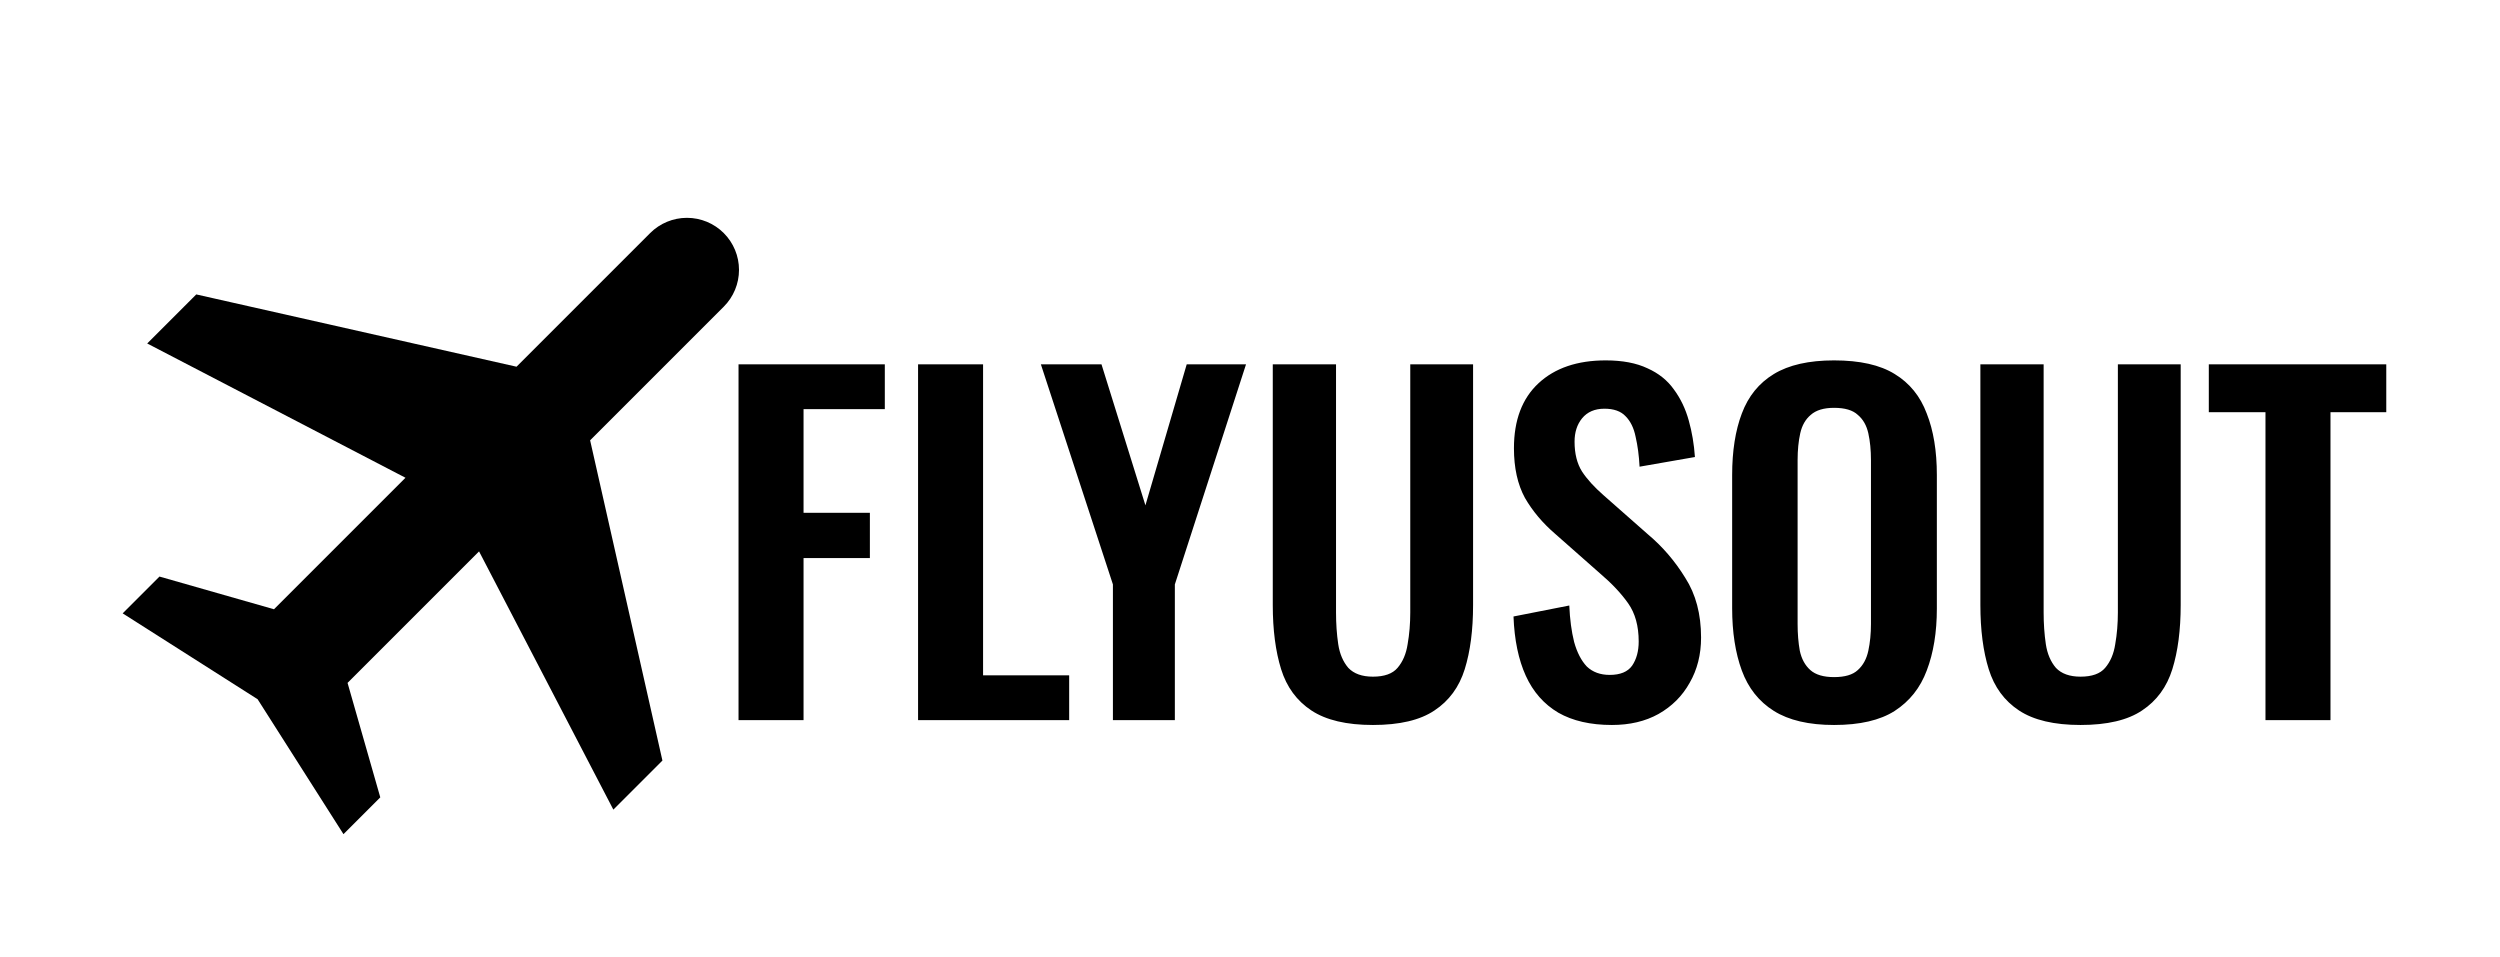
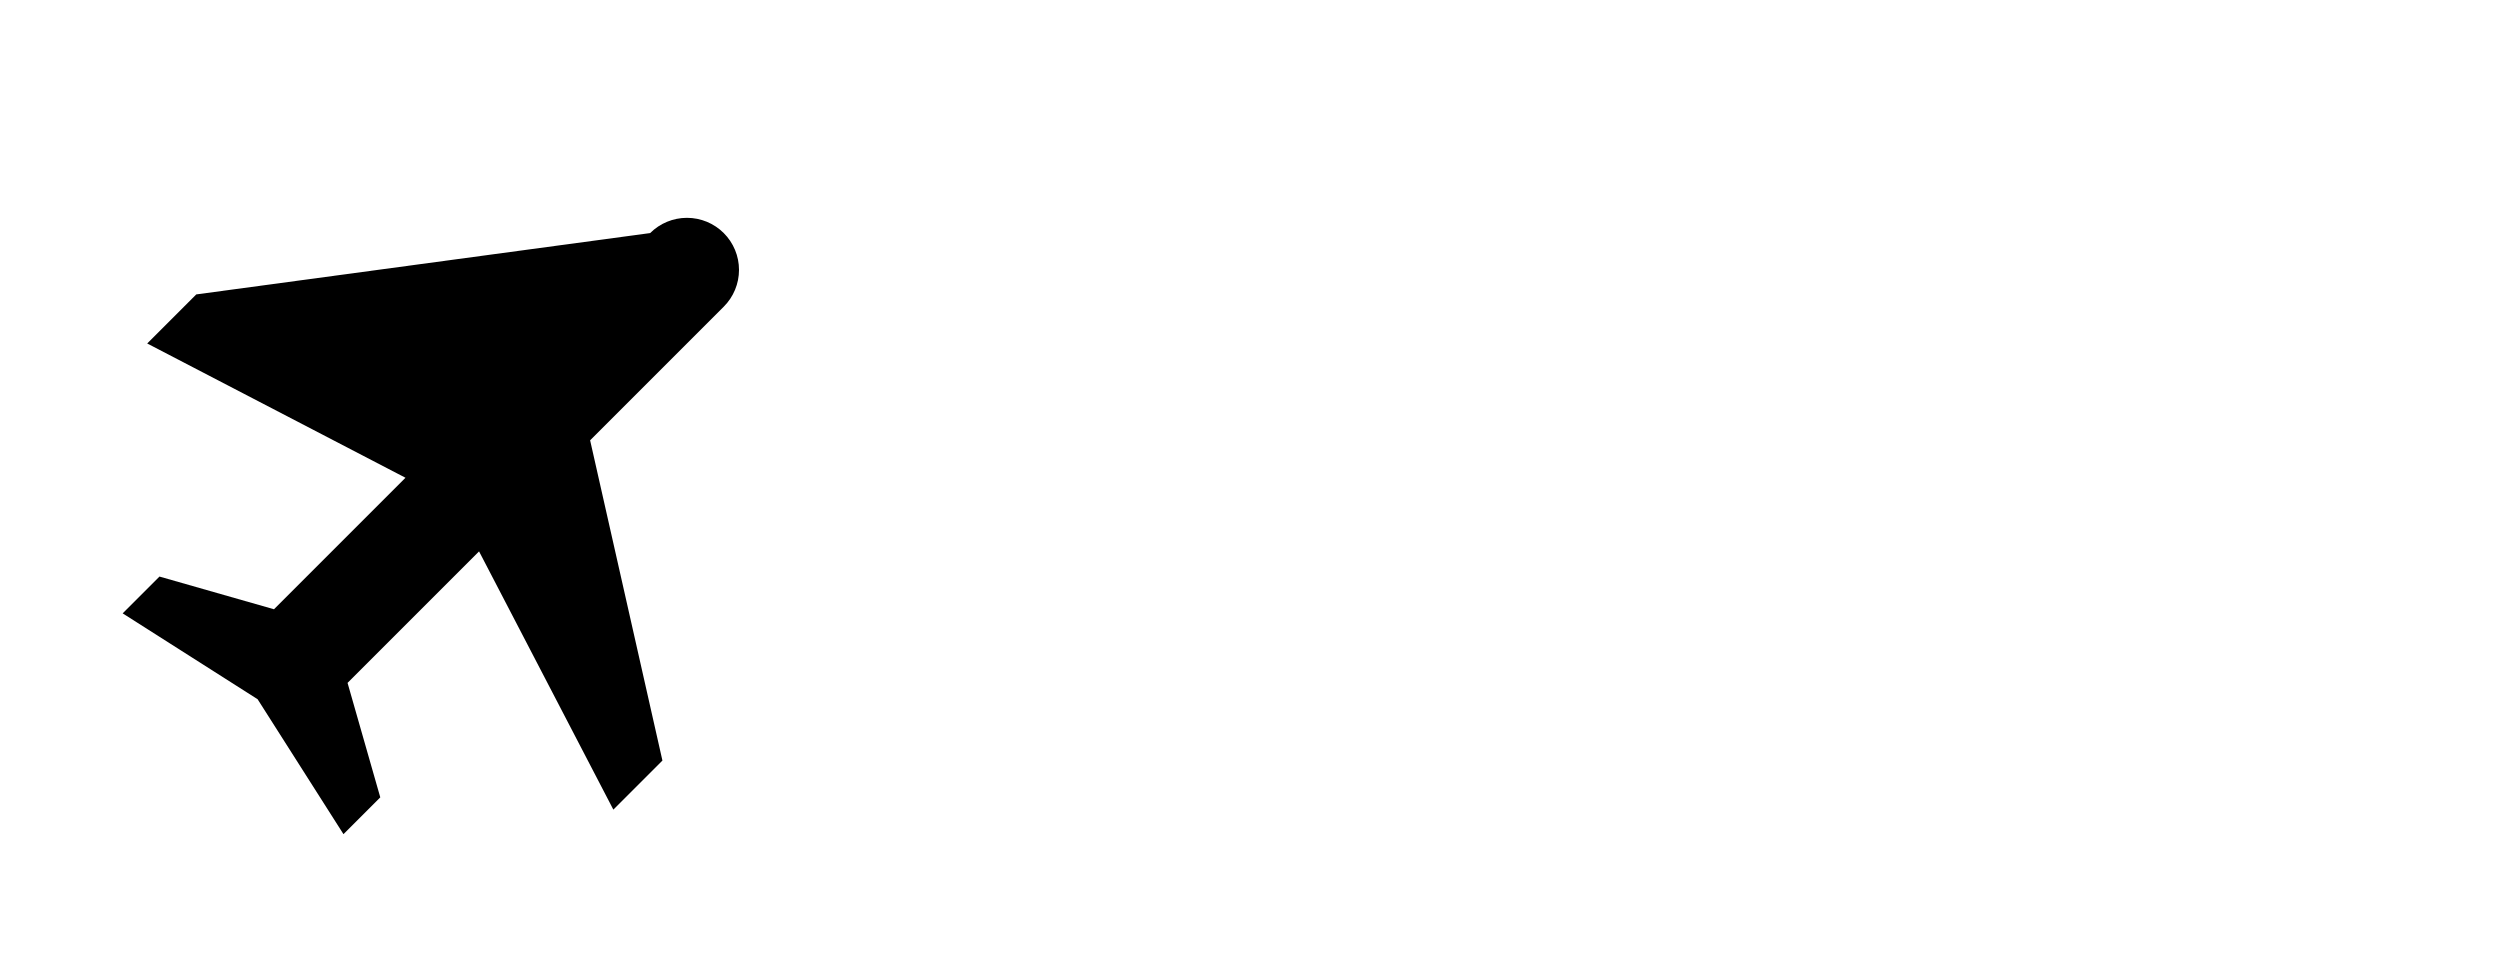
<svg xmlns="http://www.w3.org/2000/svg" width="695" height="266" viewBox="0 0 695 266" fill="none">
-   <path d="M164.054 122.408L184.154 211.436L170.513 225.077L133.177 153.284L96.619 189.842L105.718 221.667L95.487 231.897L71.615 194.385L34.102 170.513L44.333 160.282L76.165 169.374L112.723 132.816L40.923 95.487L54.564 81.846L143.592 101.946L180.743 64.795C183.457 62.081 187.137 60.557 190.974 60.557C194.812 60.557 198.492 62.081 201.205 64.795C203.918 67.508 205.443 71.188 205.443 75.026C205.443 78.863 203.918 82.543 201.205 85.256L164.054 122.408Z" fill="black" />
-   <path d="M205.312 200.202V101.287H245.978V113.743H223.386V142.563H241.826V155.141H223.386V200.202H205.312ZM255.222 200.202V101.287H273.295V187.746H297.23V200.202H255.222ZM309.39 200.202V162.468L289.363 101.287H306.215L318.427 140.487L329.906 101.287H346.392L326.609 162.468V200.202H309.39ZM381.674 201.545C374.346 201.545 368.648 200.202 364.577 197.516C360.507 194.829 357.698 191.003 356.151 186.037C354.604 181.07 353.831 175.127 353.831 168.207V101.287H371.416V170.283C371.416 173.377 371.619 176.308 372.026 179.076C372.433 181.762 373.37 183.961 374.835 185.67C376.382 187.298 378.661 188.113 381.674 188.113C384.849 188.113 387.128 187.298 388.512 185.67C389.978 183.961 390.914 181.762 391.321 179.076C391.809 176.308 392.054 173.377 392.054 170.283V101.287H409.516V168.207C409.516 175.127 408.743 181.07 407.196 186.037C405.649 191.003 402.841 194.829 398.77 197.516C394.781 200.202 389.082 201.545 381.674 201.545ZM448.108 201.545C442.165 201.545 437.199 200.406 433.21 198.126C429.22 195.765 426.208 192.346 424.173 187.868C422.138 183.391 420.998 177.895 420.754 171.382L436.262 168.33C436.425 172.156 436.873 175.534 437.606 178.465C438.42 181.396 439.6 183.676 441.147 185.304C442.775 186.851 444.892 187.624 447.497 187.624C450.428 187.624 452.504 186.769 453.725 185.06C454.946 183.269 455.557 181.03 455.557 178.343C455.557 174.028 454.58 170.487 452.626 167.719C450.672 164.951 448.067 162.183 444.811 159.415L432.355 148.424C428.854 145.412 426.045 142.074 423.929 138.411C421.893 134.666 420.876 130.066 420.876 124.612C420.876 116.796 423.155 110.772 427.714 106.538C432.273 102.305 438.501 100.188 446.398 100.188C451.039 100.188 454.906 100.921 457.999 102.386C461.093 103.77 463.535 105.724 465.326 108.248C467.199 110.772 468.583 113.662 469.478 116.918C470.374 120.093 470.944 123.472 471.188 127.054L455.801 129.74C455.638 126.647 455.272 123.879 454.702 121.436C454.214 118.994 453.277 117.081 451.893 115.697C450.591 114.313 448.637 113.621 446.032 113.621C443.345 113.621 441.269 114.516 439.804 116.308C438.42 118.017 437.728 120.175 437.728 122.78C437.728 126.118 438.42 128.886 439.804 131.084C441.188 133.2 443.182 135.399 445.788 137.678L458.121 148.547C462.192 151.966 465.652 155.996 468.501 160.636C471.432 165.195 472.898 170.731 472.898 177.244C472.898 181.966 471.839 186.159 469.723 189.822C467.687 193.486 464.797 196.376 461.052 198.493C457.389 200.528 453.074 201.545 448.108 201.545ZM509.869 201.545C502.868 201.545 497.291 200.243 493.139 197.638C488.987 195.033 486.016 191.288 484.225 186.403C482.434 181.518 481.538 175.738 481.538 169.062V132.061C481.538 125.385 482.434 119.686 484.225 114.964C486.016 110.161 488.987 106.497 493.139 103.974C497.291 101.45 502.868 100.188 509.869 100.188C517.033 100.188 522.651 101.45 526.721 103.974C530.873 106.497 533.845 110.161 535.636 114.964C537.508 119.686 538.445 125.385 538.445 132.061V169.184C538.445 175.779 537.508 181.518 535.636 186.403C533.845 191.206 530.873 194.951 526.721 197.638C522.651 200.243 517.033 201.545 509.869 201.545ZM509.869 188.235C512.881 188.235 515.08 187.583 516.464 186.281C517.929 184.978 518.906 183.187 519.394 180.908C519.883 178.628 520.127 176.145 520.127 173.458V127.909C520.127 125.141 519.883 122.658 519.394 120.46C518.906 118.261 517.929 116.552 516.464 115.331C515.08 114.028 512.881 113.377 509.869 113.377C507.02 113.377 504.862 114.028 503.397 115.331C501.932 116.552 500.955 118.261 500.466 120.46C499.978 122.658 499.734 125.141 499.734 127.909V173.458C499.734 176.145 499.937 178.628 500.344 180.908C500.833 183.187 501.81 184.978 503.275 186.281C504.74 187.583 506.938 188.235 509.869 188.235ZM578.388 201.545C571.061 201.545 565.362 200.202 561.292 197.516C557.221 194.829 554.412 191.003 552.866 186.037C551.319 181.07 550.545 175.127 550.545 168.207V101.287H568.13V170.283C568.13 173.377 568.334 176.308 568.741 179.076C569.148 181.762 570.084 183.961 571.55 185.67C573.096 187.298 575.376 188.113 578.388 188.113C581.563 188.113 583.843 187.298 585.227 185.67C586.692 183.961 587.628 181.762 588.035 179.076C588.524 176.308 588.768 173.377 588.768 170.283V101.287H606.231V168.207C606.231 175.127 605.457 181.07 603.911 186.037C602.364 191.003 599.555 194.829 595.485 197.516C591.495 200.202 585.797 201.545 578.388 201.545ZM629.802 200.202V114.598H614.049V101.287H663.384V114.598H647.875V200.202H629.802Z" fill="black" />
+   <path d="M164.054 122.408L184.154 211.436L170.513 225.077L133.177 153.284L96.619 189.842L105.718 221.667L95.487 231.897L71.615 194.385L34.102 170.513L44.333 160.282L76.165 169.374L112.723 132.816L40.923 95.487L54.564 81.846L180.743 64.795C183.457 62.081 187.137 60.557 190.974 60.557C194.812 60.557 198.492 62.081 201.205 64.795C203.918 67.508 205.443 71.188 205.443 75.026C205.443 78.863 203.918 82.543 201.205 85.256L164.054 122.408Z" fill="black" />
</svg>